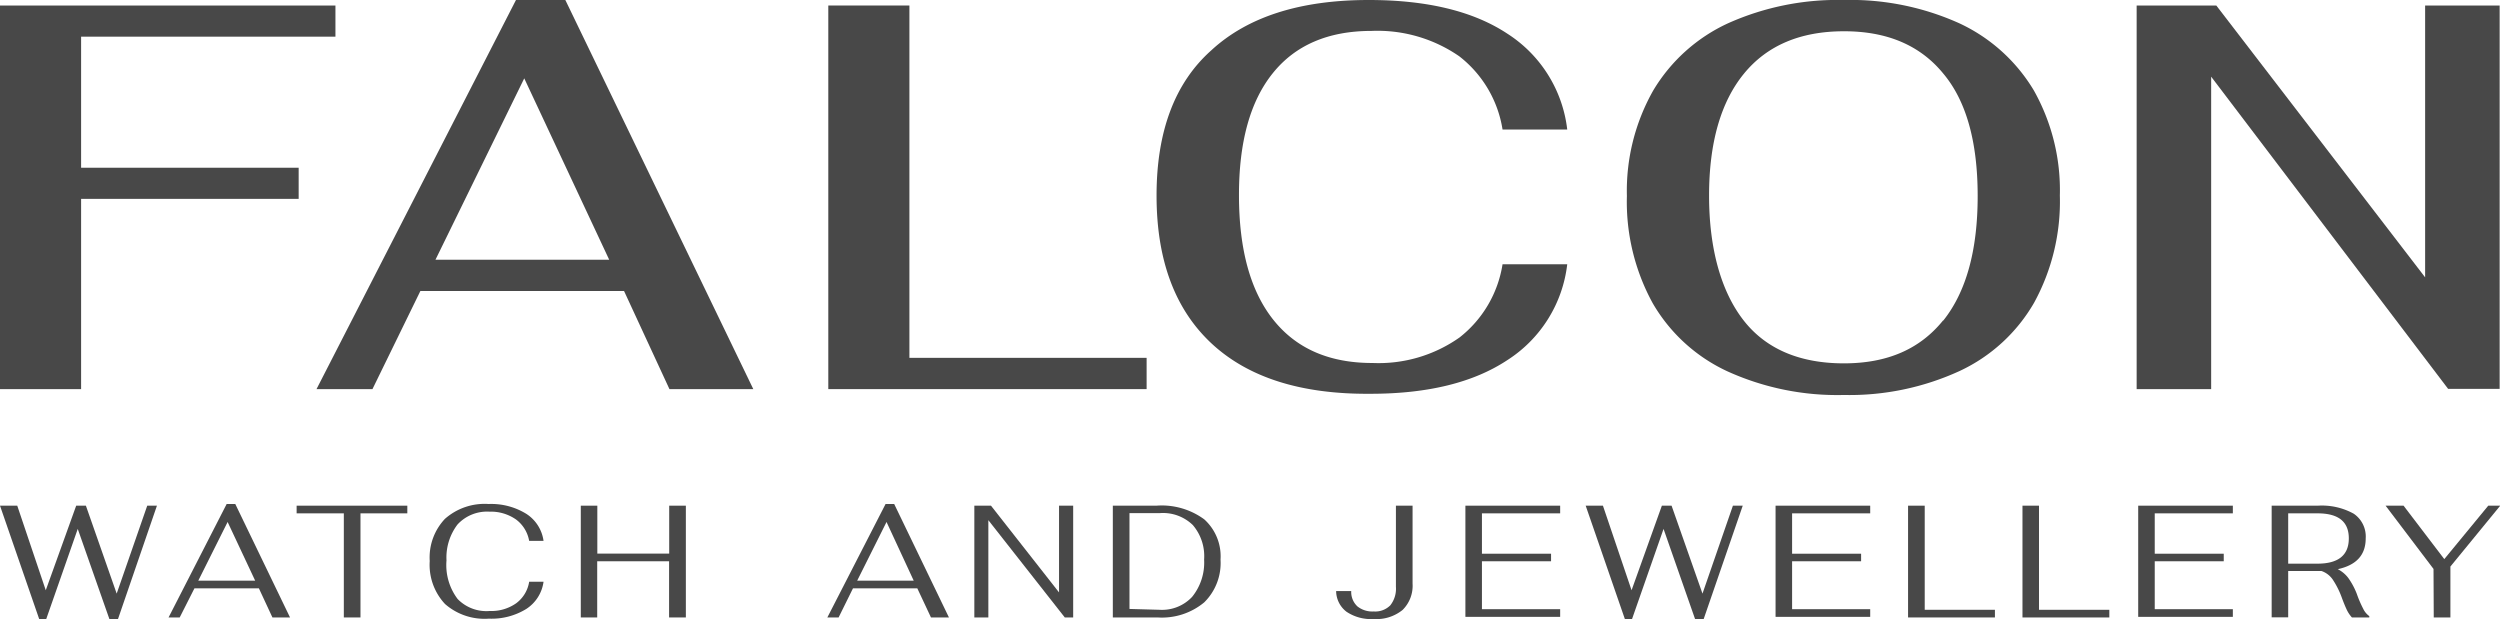
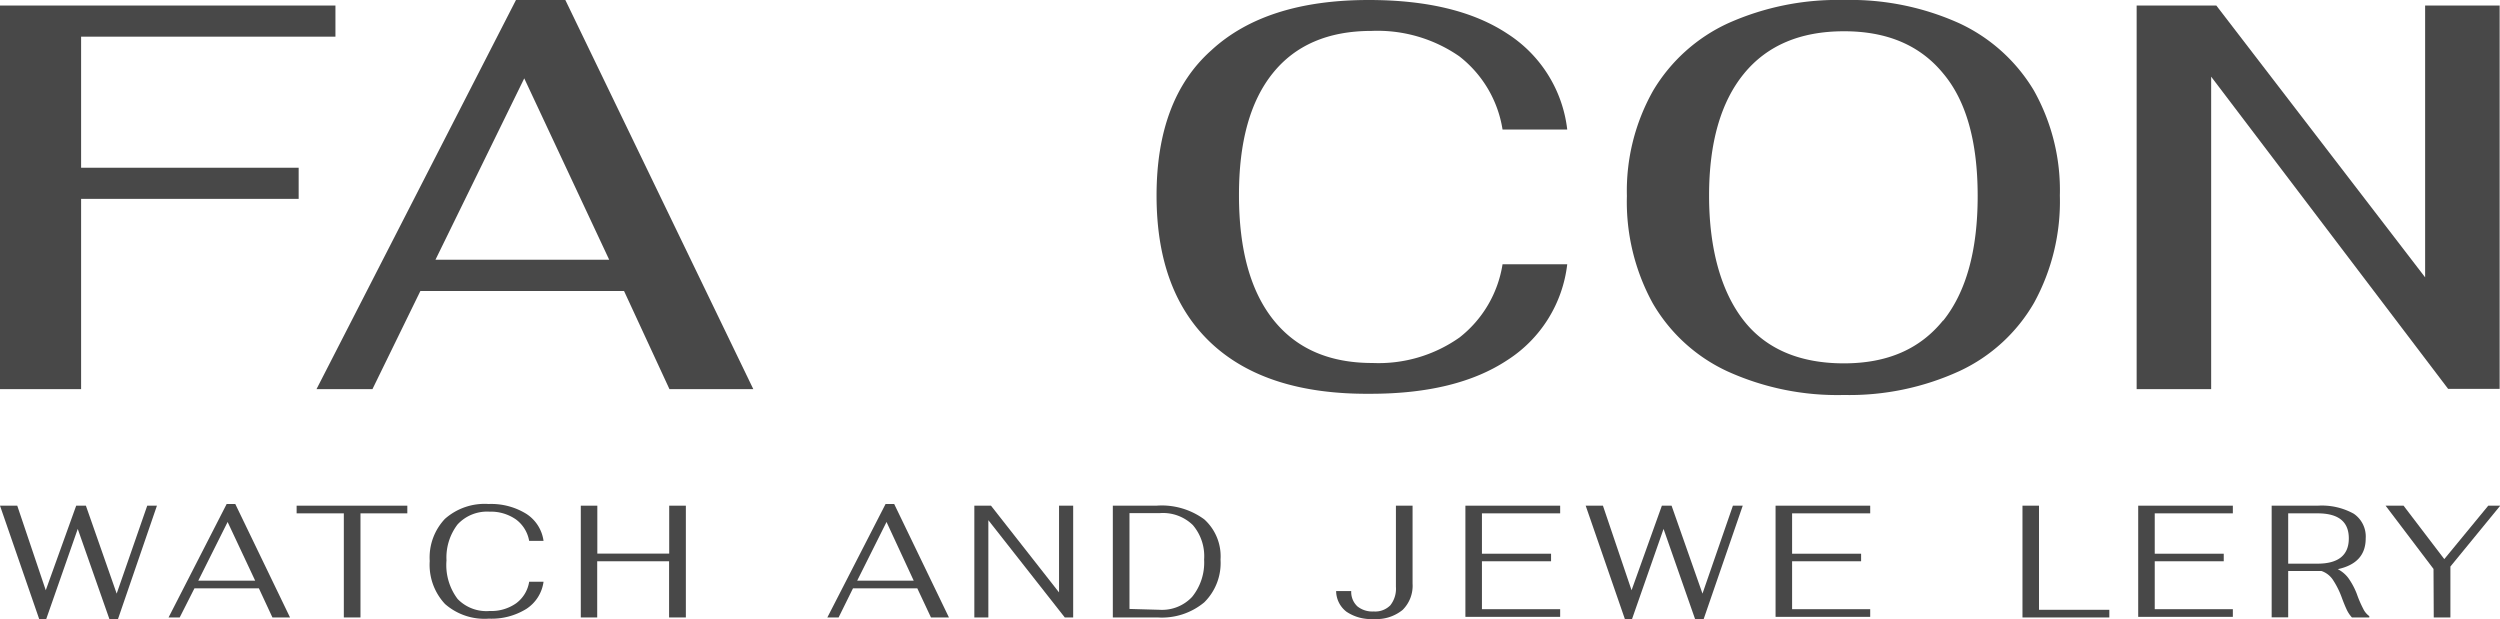
<svg xmlns="http://www.w3.org/2000/svg" viewBox="0 0 208.68 51.67">
  <defs>
    <style>.cls-1{fill:#484848;}</style>
  </defs>
  <title>Монтажная область 25</title>
  <g id="Слой_1" data-name="Слой 1">
    <path class="cls-1" d="M0,42.21H1.44l2.38,7.06,2.54-7.06h.81l2.57,7.34,2.55-7.34h.81L9.85,51.67H9.13L6.49,44.15,3.86,51.67H3.27Z" />
    <path class="cls-1" d="M21.61,49.11H16.23L15,51.54h-.93l4.85-9.47h.72l4.57,9.47H22.74Zm-.31-.64L19,43.57l-2.45,4.9Z" />
    <path class="cls-1" d="M28.7,42.85H24.76v-.64H34v.64H30.09v8.69H28.7Z" />
    <path class="cls-1" d="M37.15,50.42a4.78,4.78,0,0,1-1.28-3.59,4.69,4.69,0,0,1,1.27-3.52,5,5,0,0,1,3.65-1.24,5.57,5.57,0,0,1,3.14.82,3.19,3.19,0,0,1,1.44,2.26h-1.2a2.83,2.83,0,0,0-1.1-1.79,3.67,3.67,0,0,0-2.22-.65,3.35,3.35,0,0,0-2.66,1.07,4.55,4.55,0,0,0-.92,3A4.69,4.69,0,0,0,38.2,50,3.34,3.34,0,0,0,40.88,51a3.59,3.59,0,0,0,2.2-.64,2.76,2.76,0,0,0,1.09-1.8h1.2a3.21,3.21,0,0,1-1.44,2.27,5.52,5.52,0,0,1-3.12.81A5,5,0,0,1,37.15,50.42Z" />
    <path class="cls-1" d="M48.48,42.21h1.38v4h6v-4h1.39v9.33H55.85V46.85h-6v4.69H48.48Z" />
    <path class="cls-1" d="M76.57,49.11H71.2L70,51.54h-.94l4.86-9.47h.72l4.57,9.47H77.71Zm-.3-.64L74,43.57l-2.45,4.9Z" />
    <path class="cls-1" d="M81.33,42.21h1.39l5.68,7.24V42.21h1.18v9.33h-.7L82.5,43.42v8.12H81.33Z" />
    <path class="cls-1" d="M92.89,42.21h3.63a6,6,0,0,1,4,1.14,4.15,4.15,0,0,1,1.36,3.36,4.61,4.61,0,0,1-1.36,3.57,5.53,5.53,0,0,1-3.89,1.26H92.89Zm3.9,8.69a3.43,3.43,0,0,0,2.72-1.08,4.54,4.54,0,0,0,1-3.11,4,4,0,0,0-.94-2.88,3.57,3.57,0,0,0-2.74-1H94.28v8Z" />
    <path class="cls-1" d="M112.39,51.06a2.2,2.2,0,0,1-.86-1.72h1.26a1.64,1.64,0,0,0,.52,1.28,2,2,0,0,0,1.36.42,1.77,1.77,0,0,0,1.38-.51,2.23,2.23,0,0,0,.47-1.55V42.21h1.39v6.5a2.84,2.84,0,0,1-.83,2.2,3.46,3.46,0,0,1-2.42.76A3.67,3.67,0,0,1,112.39,51.06Z" />
    <path class="cls-1" d="M122.32,42.21h7.91v.64H123.7v3.37h5.77v.63H123.7v4h6.53v.64h-7.91Z" />
    <path class="cls-1" d="M132.36,42.21h1.44l2.39,7.06,2.53-7.06h.81l2.58,7.34,2.54-7.34h.82l-3.26,9.46h-.72l-2.63-7.52-2.63,7.52h-.6Z" />
    <path class="cls-1" d="M148.21,42.21h7.9v.64h-6.52v3.37h5.76v.63h-5.76v4h6.52v.64h-7.9Z" />
-     <path class="cls-1" d="M159.27,42.21h1.39V50.9h5.86v.64h-7.25Z" />
    <path class="cls-1" d="M168.82,42.21h1.38V50.9h5.87v.64h-7.25Z" />
    <path class="cls-1" d="M178.48,42.21h7.9v.64h-6.52v3.37h5.76v.63h-5.76v4h6.52v.64h-7.9Z" />
    <path class="cls-1" d="M197.26,50.81a1.6,1.6,0,0,0,.51.62v.11h-1.45a2.64,2.64,0,0,1-.43-.64c-.12-.26-.26-.59-.41-1a7.1,7.1,0,0,0-.76-1.52,1.88,1.88,0,0,0-.95-.72H191v3.87h-1.38V42.21h3.85a5.49,5.49,0,0,1,3,.67,2.3,2.3,0,0,1,1,2.06c0,1.38-.77,2.23-2.33,2.57a2.58,2.58,0,0,1,.88.74,6,6,0,0,1,.71,1.33A9.2,9.2,0,0,0,197.26,50.81Zm-3.81-3.76c1.74,0,2.61-.71,2.61-2.11s-.87-2.09-2.61-2.09H191v4.2Z" />
    <path class="cls-1" d="M203.13,47.49l-4-5.28h1.5l3.4,4.46,3.67-4.46h1l-4.16,5.08v4.25h-1.39Z" />
    <path class="cls-1" d="M0,.46H28v2.6H6.77V14H24.93v2.6H6.77V32.48H0Z" />
    <path class="cls-1" d="M52.09,24.29h-17l-4,8.19H26.42L43.07,0h4.12L62.88,32.48h-7Zm-1.24-2.61L43.76,6.54,36.35,21.68Z" />
-     <path class="cls-1" d="M69.14.46h6.77V29.87h19.8v2.61H69.14Z" />
    <path class="cls-1" d="M101.12,28.66q-4.58-4.28-4.58-12.33T101.1,4.21Q105.65,0,114.25,0q7.32,0,11.57,2.81a11,11,0,0,1,5,8h-5.4a9.63,9.63,0,0,0-3.61-6.11,12,12,0,0,0-7.32-2.12q-5.4,0-8.24,3.52t-2.83,10.2q0,6.81,2.88,10.41t8.28,3.59a11.71,11.71,0,0,0,7.25-2.13,9.66,9.66,0,0,0,3.59-6.11h5.4a11,11,0,0,1-5,8q-4.26,2.82-11.48,2.81Q105.7,32.93,101.12,28.66Z" />
    <path class="cls-1" d="M144.2,31a14,14,0,0,1-6.25-5.7,17.61,17.61,0,0,1-2.15-8.94A17,17,0,0,1,138,7.55a14.17,14.17,0,0,1,6.25-5.61A22.36,22.36,0,0,1,153.91,0a22.12,22.12,0,0,1,9.63,1.94,14.23,14.23,0,0,1,6.23,5.61,17,17,0,0,1,2.17,8.78,17.61,17.61,0,0,1-2.15,8.94,14,14,0,0,1-6.22,5.7,22.06,22.06,0,0,1-9.66,2A22.19,22.19,0,0,1,144.2,31Zm18-4.23q2.88-3.6,2.88-10.41T162.2,6.13q-2.89-3.53-8.29-3.52c-3.62,0-6.41,1.18-8.34,3.54s-2.91,5.76-2.91,10.18,1,8,2.88,10.41,4.72,3.59,8.37,3.59S160.27,29.13,162.2,26.74Z" />
    <path class="cls-1" d="M178.35.46H185l17.43,22.69V.46h6.22v32h-4.3L184.57,6.4V32.48h-6.22Z" />
  </g>
</svg>